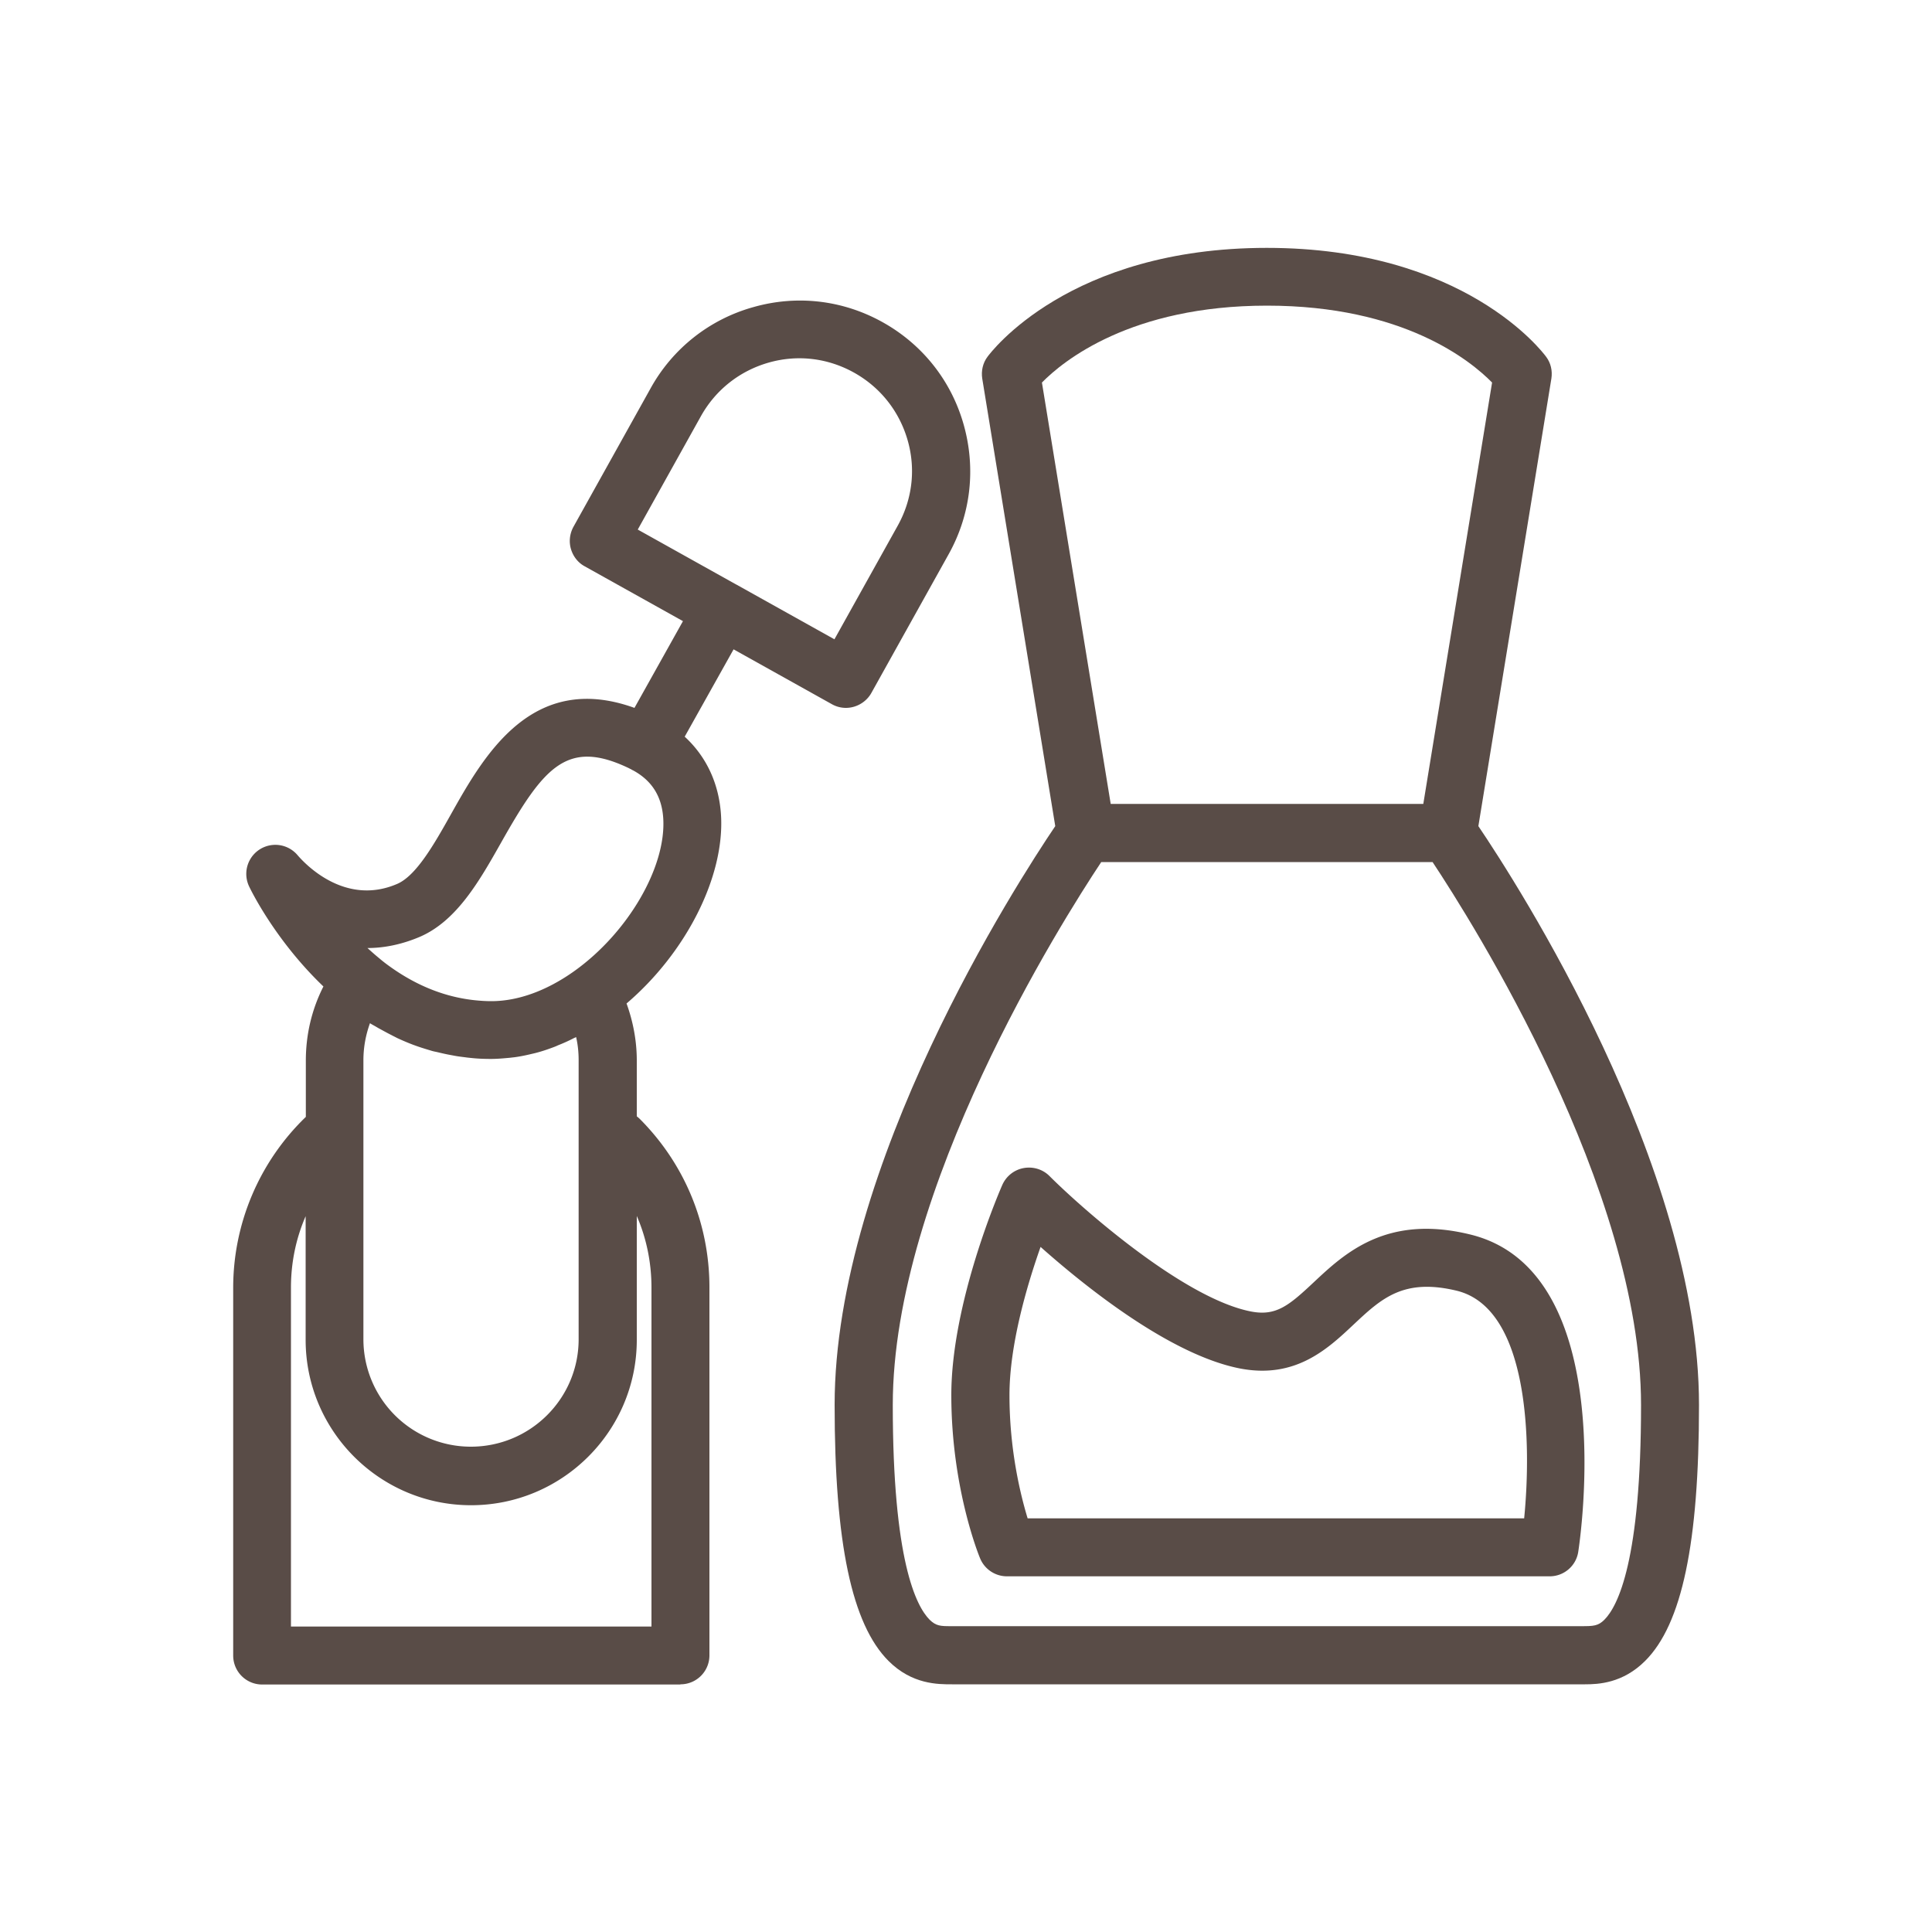
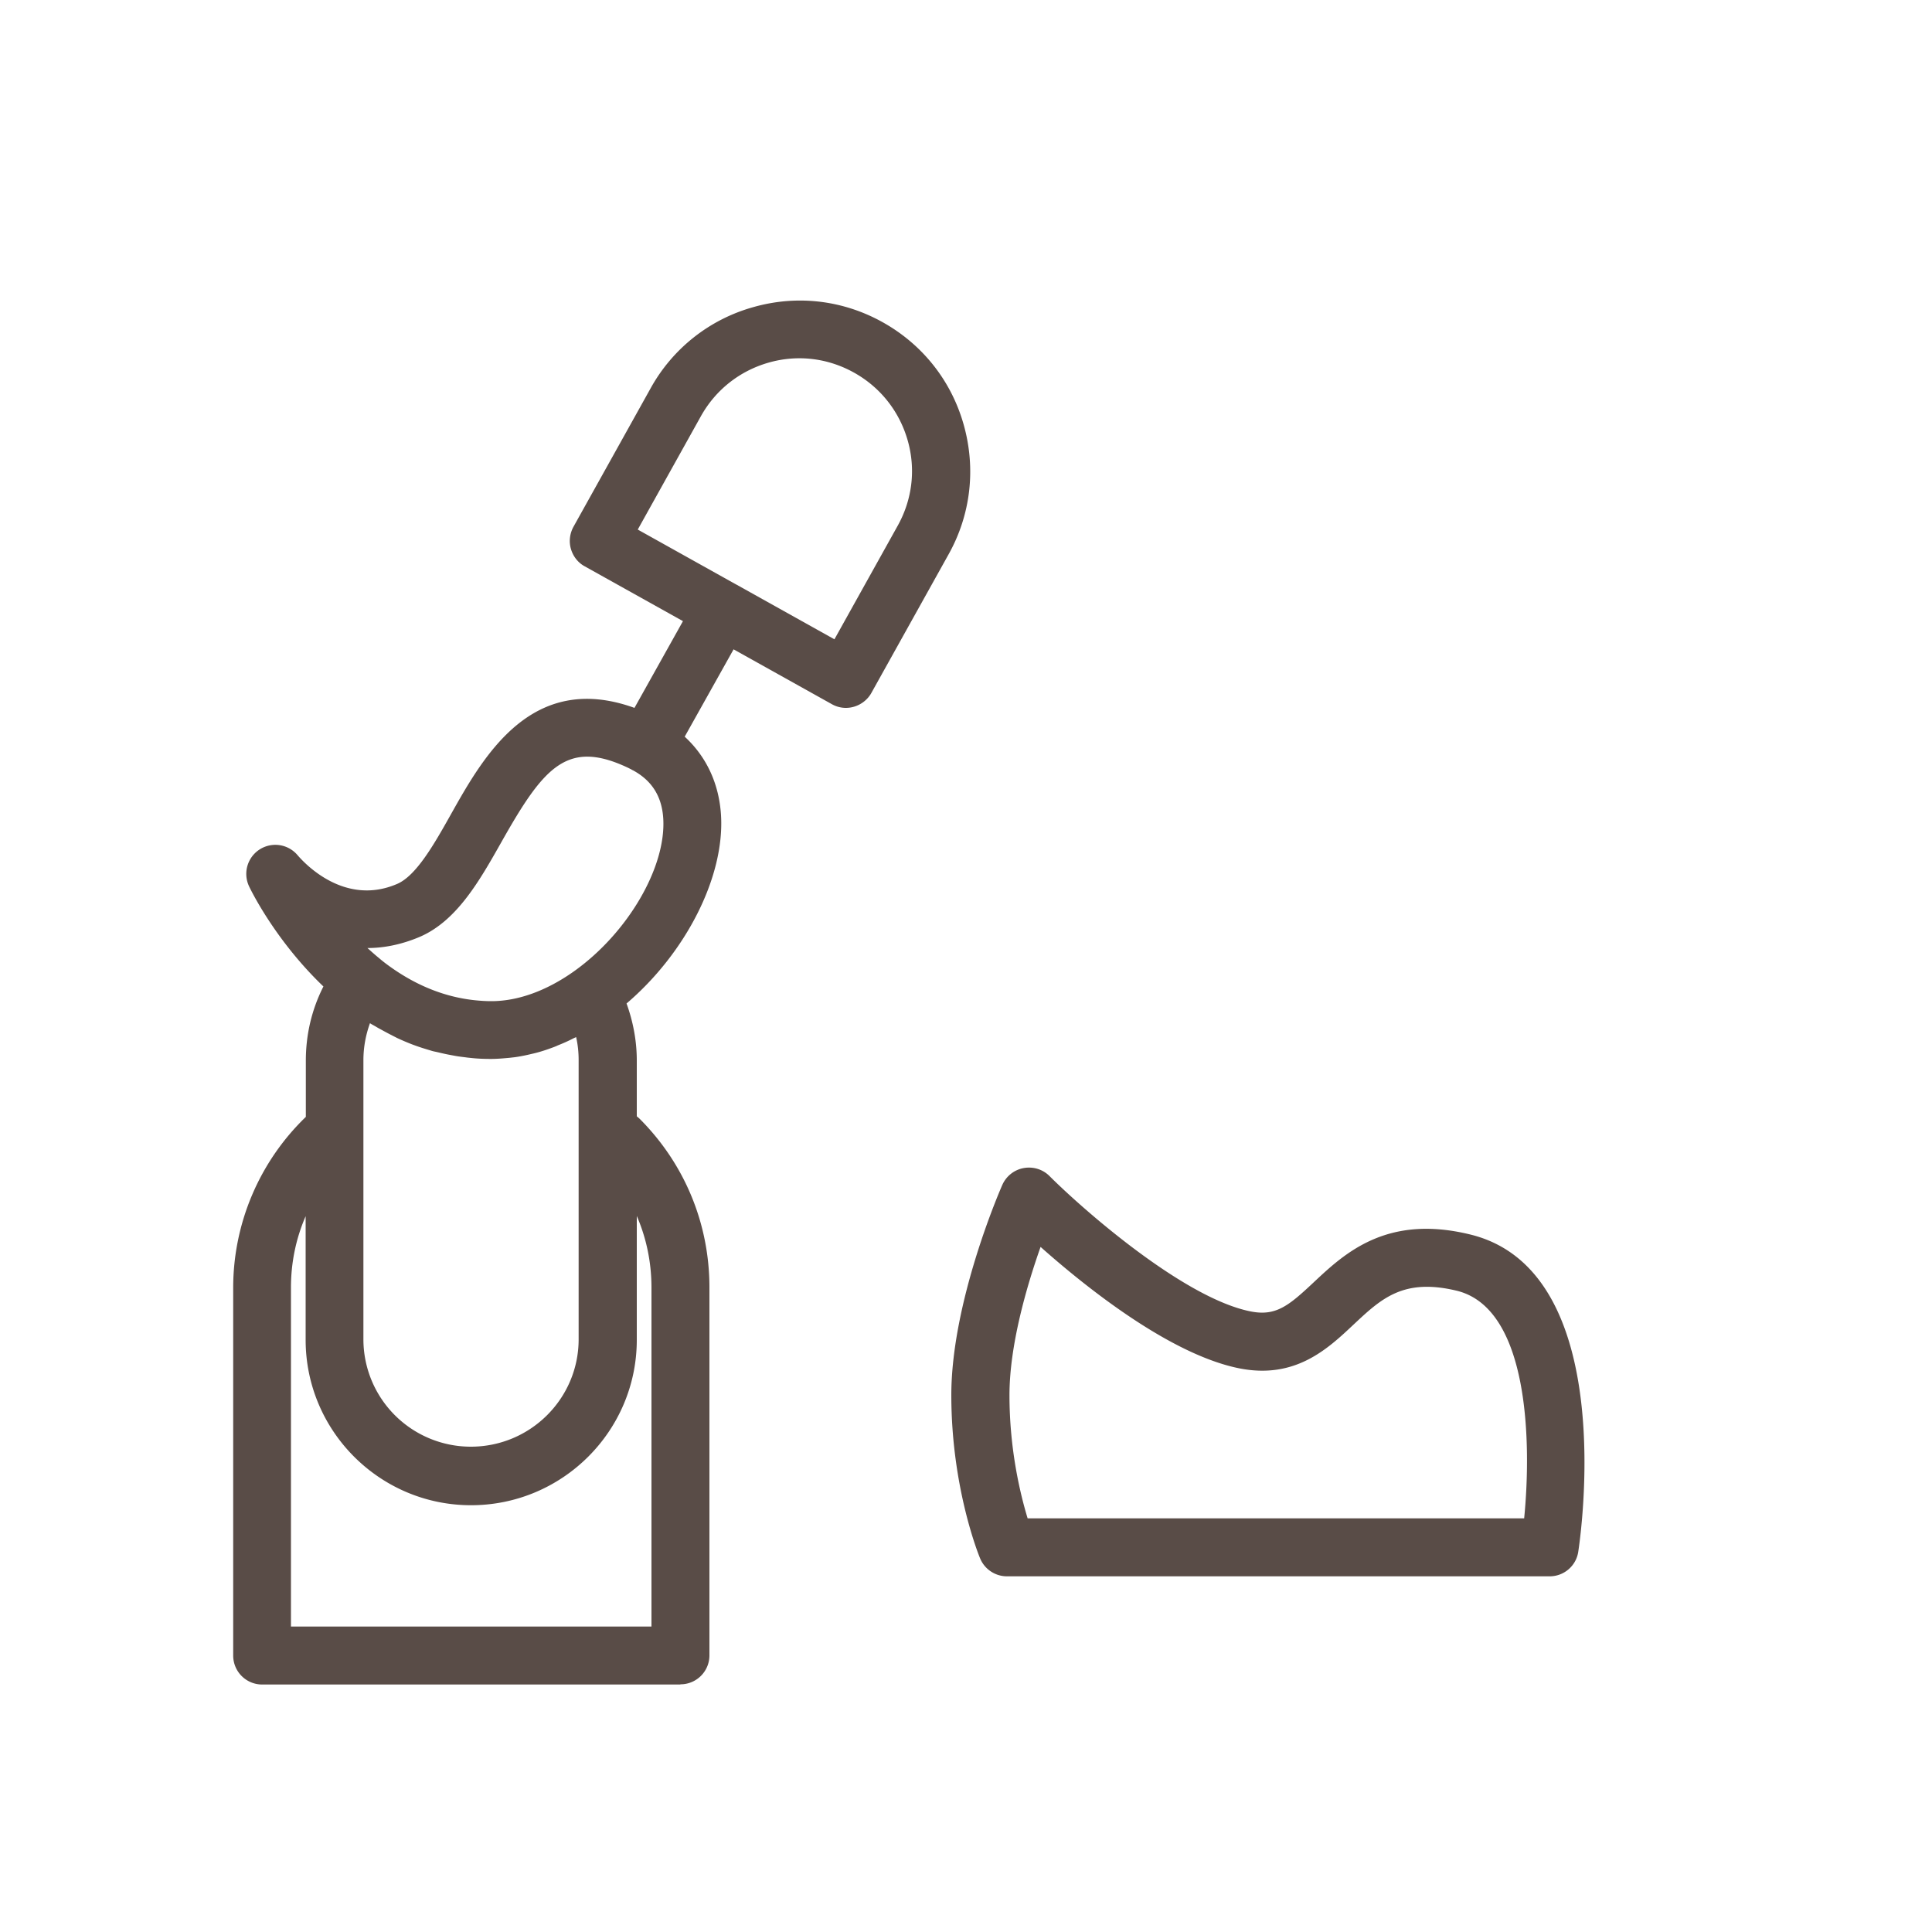
<svg xmlns="http://www.w3.org/2000/svg" version="1.1" width="512" height="512" x="0" y="0" viewBox="0 0 100 100" style="enable-background:new 0 0 512 512" xml:space="preserve" class="">
  <g>
-     <path d="M80.3 19.59c.06-.4-.03-.8-.27-1.12-.17-.23-4.22-5.64-14.46-5.64s-14.29 5.41-14.46 5.64c-.24.32-.33.73-.27 1.12l3.78 23.17C52.64 45.69 43.2 60.31 43.2 72.72c0 7.14.89 11.35 2.79 13.25 1.22 1.22 2.56 1.21 3.29 1.21h32.76c.68 0 1.95-.05 3.11-1.21 1.91-1.9 2.79-6.11 2.79-13.25 0-12.41-9.44-27.03-11.42-29.96zm-14.72-3.77c7.07 0 10.55 2.86 11.65 3.98l-3.56 21.81H57.49L53.93 19.8c1.08-1.1 4.58-3.98 11.65-3.98zm17.46 68.02c-.32.32-.57.33-1.17.33H49.2c-.52 0-.75-.01-1.08-.33-.71-.71-1.91-3.1-1.91-11.12 0-11.18 8.73-25 10.79-28.1h17.15c2.06 3.11 10.79 16.93 10.79 28.1 0 8.02-1.19 10.41-1.9 11.12z" fill="#594c47" opacity="1" data-original="#000000" />
    <path d="M68 66.37c-1.28 1.2-1.95 1.77-3.26 1.51-3.46-.68-8.7-5.29-10.42-7.01-.35-.35-.85-.5-1.34-.41s-.9.42-1.1.87c-.11.25-2.64 6.05-2.64 10.88 0 4.81 1.43 8.31 1.49 8.45.23.56.78.93 1.39.93h28.09c.74 0 1.37-.54 1.48-1.27.09-.59 2.18-14.52-5.58-16.42-4.34-1.07-6.52.98-8.11 2.47zm10.89 12.22h-25.7c-.37-1.22-.94-3.53-.94-6.38 0-2.61.91-5.69 1.61-7.67 2.34 2.08 6.71 5.58 10.31 6.29 2.88.56 4.55-1.01 5.89-2.27 1.44-1.35 2.58-2.42 5.35-1.75 3.76.93 3.86 7.94 3.48 11.78zM35.22 87.18c.83 0 1.5-.67 1.5-1.5V66.64c0-3.3-1.28-6.39-3.6-8.72-.05-.05-.1-.09-.16-.14v-2.89c0-1.01-.19-2.01-.53-2.95 3.07-2.62 5.08-6.55 4.89-9.74-.1-1.63-.75-3.03-1.88-4.07l2.53-4.52 5.09 2.84a1.474 1.474 0 0 0 1.14.13c.38-.11.71-.37.9-.71l4-7.18c1.15-2.06 1.42-4.44.78-6.71s-2.13-4.15-4.19-5.3-4.44-1.43-6.71-.78a8.752 8.752 0 0 0-5.3 4.19l-4 7.18c-.19.35-.24.76-.13 1.14s.36.71.71.9l5.09 2.84-2.51 4.49c-5.32-1.92-7.81 2.5-9.49 5.49-.88 1.57-1.8 3.19-2.79 3.62-2.71 1.17-4.78-1.04-5.17-1.5a1.504 1.504 0 0 0-2.51 1.6c.01.03 1.28 2.74 3.86 5.21-.6 1.18-.91 2.48-.91 3.84v2.91a12.29 12.29 0 0 0-3.76 8.84v19.04c0 .83.67 1.5 1.5 1.5h21.65zm1.06-65.64c.76-1.36 2-2.34 3.5-2.77s3.07-.24 4.43.52 2.34 2 2.77 3.5.24 3.07-.52 4.43l-3.27 5.87-5.07-2.83c-.01 0-.01-.01-.02-.01s-.01-.01-.02-.01l-5.07-2.83zM19.67 53.26c.2.11.4.22.6.32.09.05.18.09.27.14.28.13.56.25.85.36.01 0 .02.01.03.01.29.11.59.2.89.29.09.03.19.05.29.07.21.05.42.1.63.14l.32.06c.21.04.43.06.64.09l.29.03c.31.03.62.04.93.04.33 0 .65-.03.98-.06l.26-.03c.29-.04.58-.1.87-.17l.13-.03c.33-.08.66-.19.98-.31.08-.03.16-.06.24-.1.28-.11.55-.23.82-.37.04-.02.09-.04.13-.06.09.39.13.79.13 1.19v14.45c0 3.07-2.5 5.56-5.58 5.56a5.56 5.56 0 0 1-5.56-5.56V54.88c0-.67.12-1.31.34-1.92.07.05.15.09.22.13.11.06.2.12.3.17zm2.06-4.77c1.92-.83 3.09-2.9 4.22-4.9 2.21-3.92 3.42-5.36 6.62-3.82.01.01.08.04.1.05.01.01.08.05.09.05.98.53 1.5 1.35 1.57 2.5.15 2.52-1.83 5.91-4.6 7.89-1.43 1.02-2.92 1.56-4.3 1.56-.29 0-.58-.02-.87-.05-1.48-.16-2.9-.71-4.25-1.65-.23-.16-.46-.33-.68-.52-.21-.17-.41-.35-.61-.53.85 0 1.77-.18 2.71-.58zm-6.67 18.15c0-1.29.26-2.54.76-3.69v6.4c0 4.72 3.84 8.56 8.56 8.56 4.73 0 8.58-3.84 8.58-8.56v-6.41c.5 1.15.76 2.41.76 3.71v17.54H15.06z" fill="#594c47" opacity="1" data-original="#000000" />
  </g>
</svg>